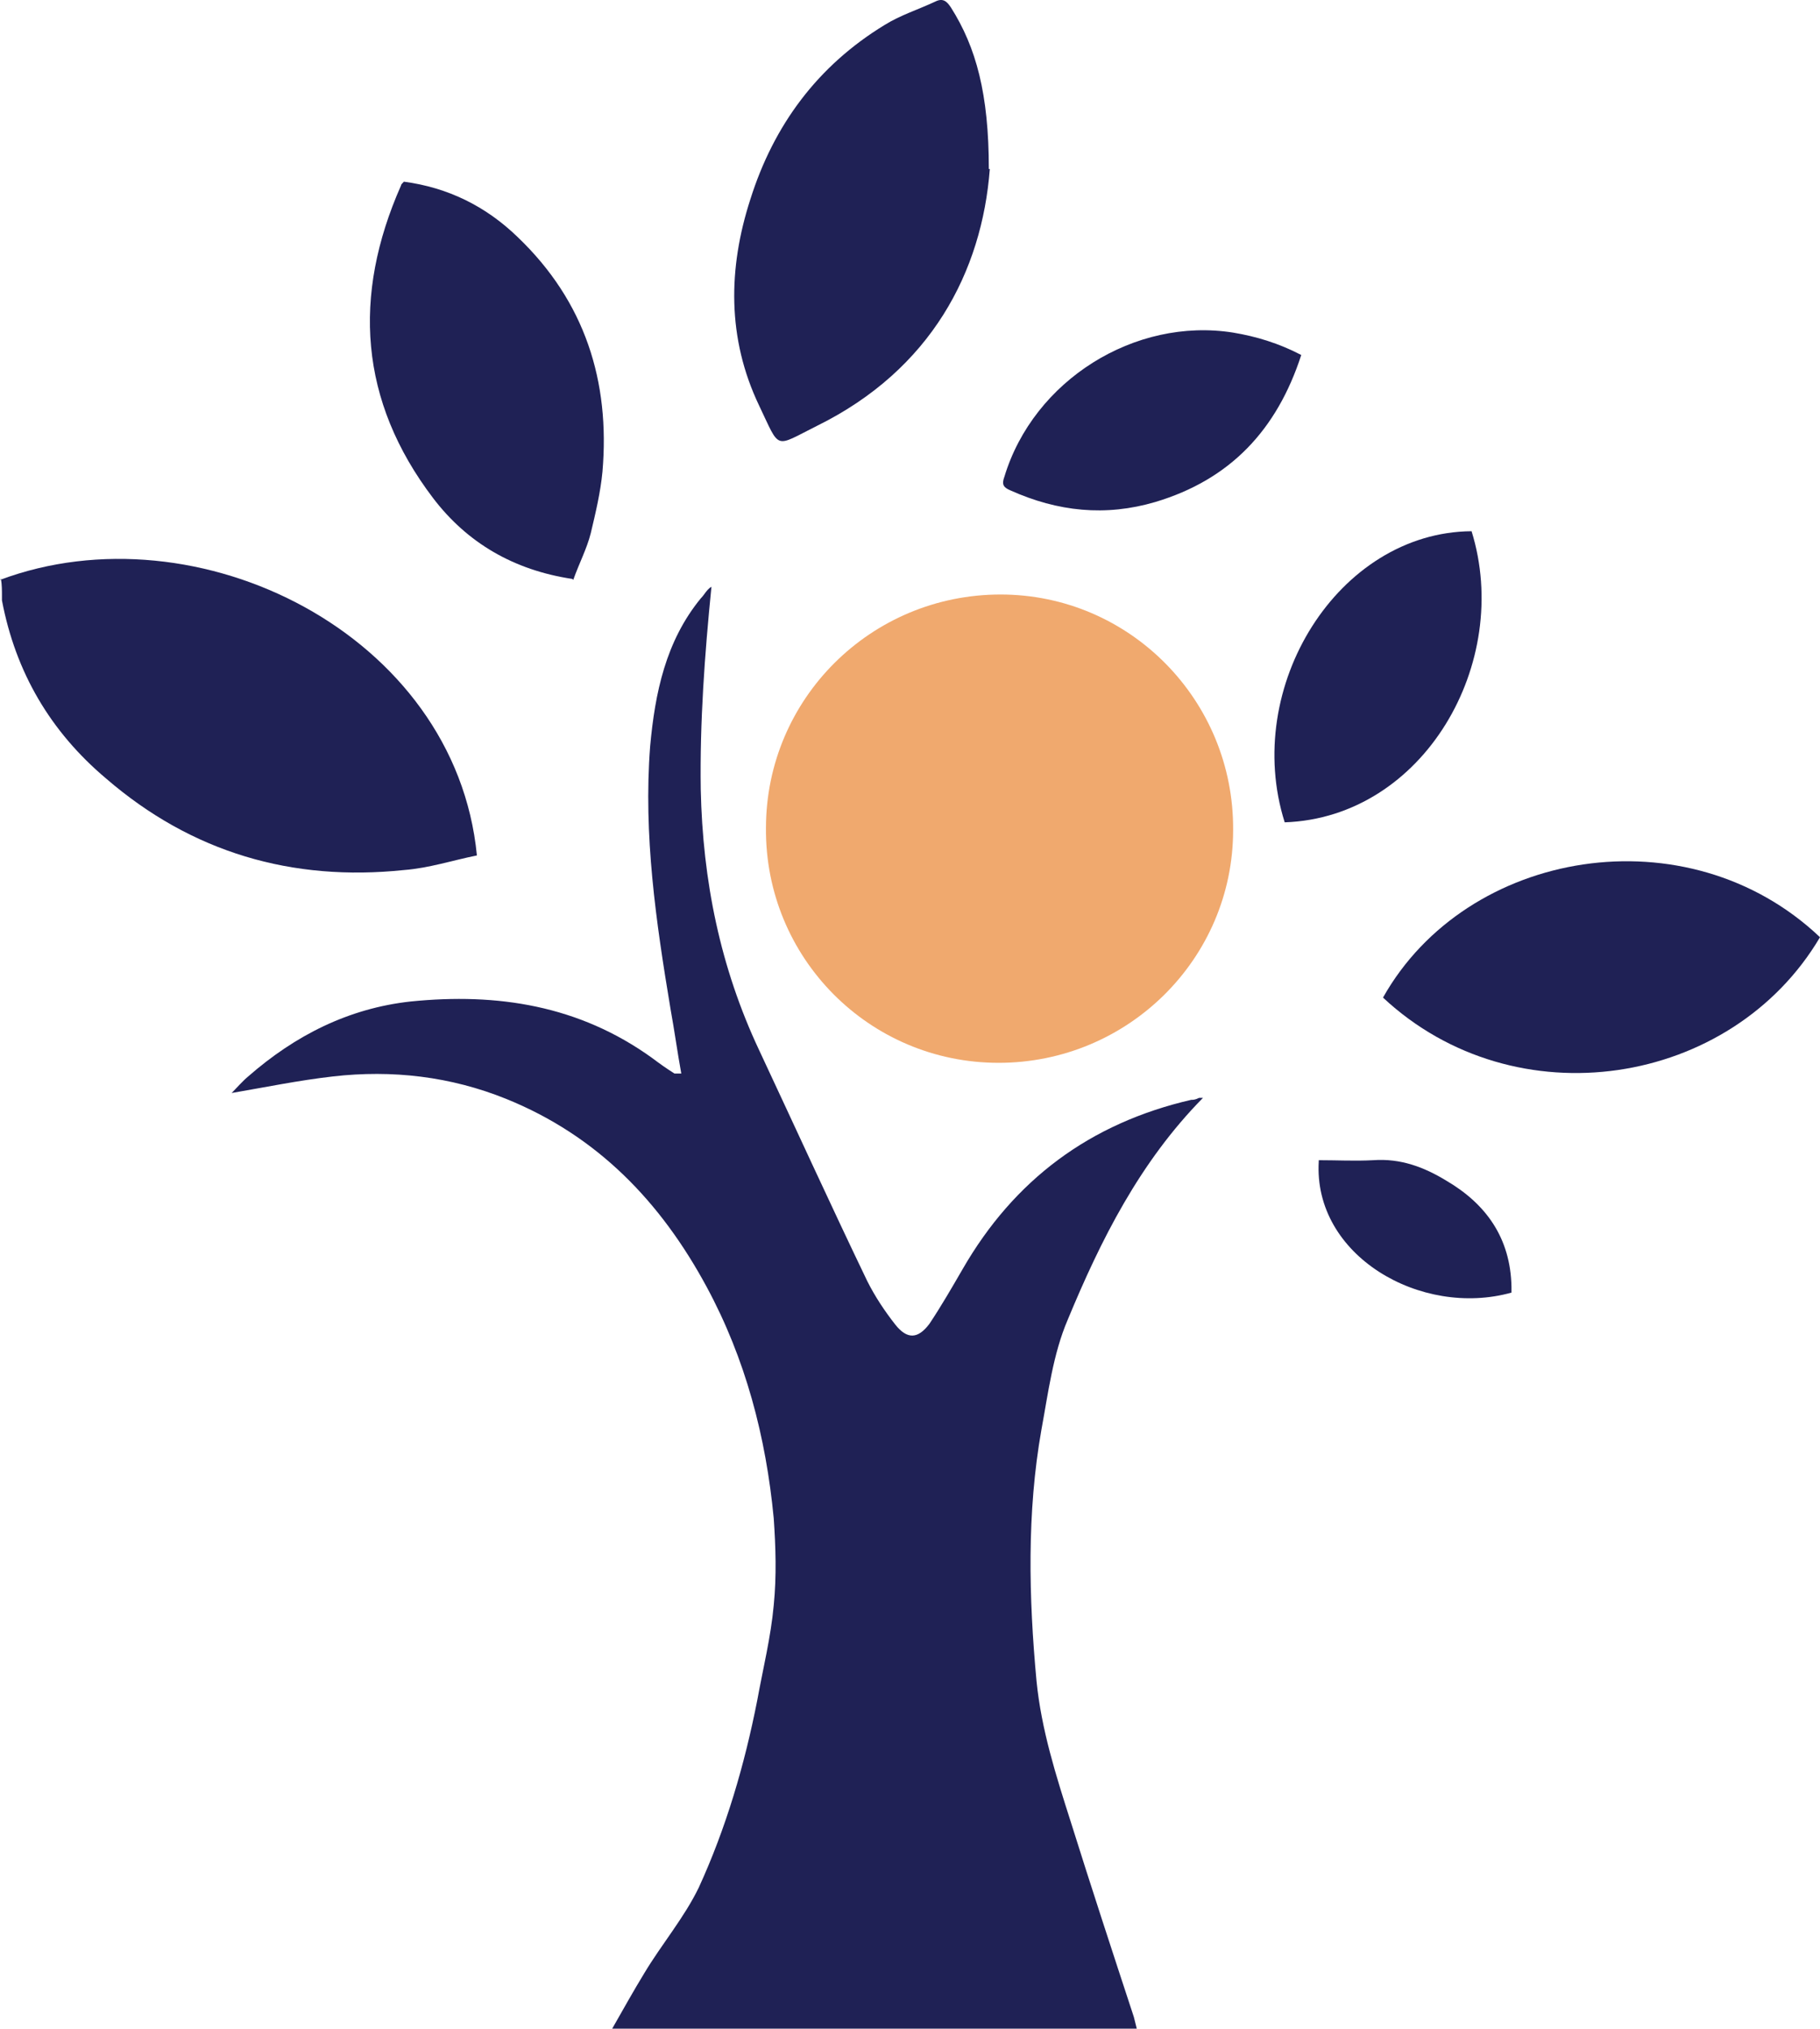
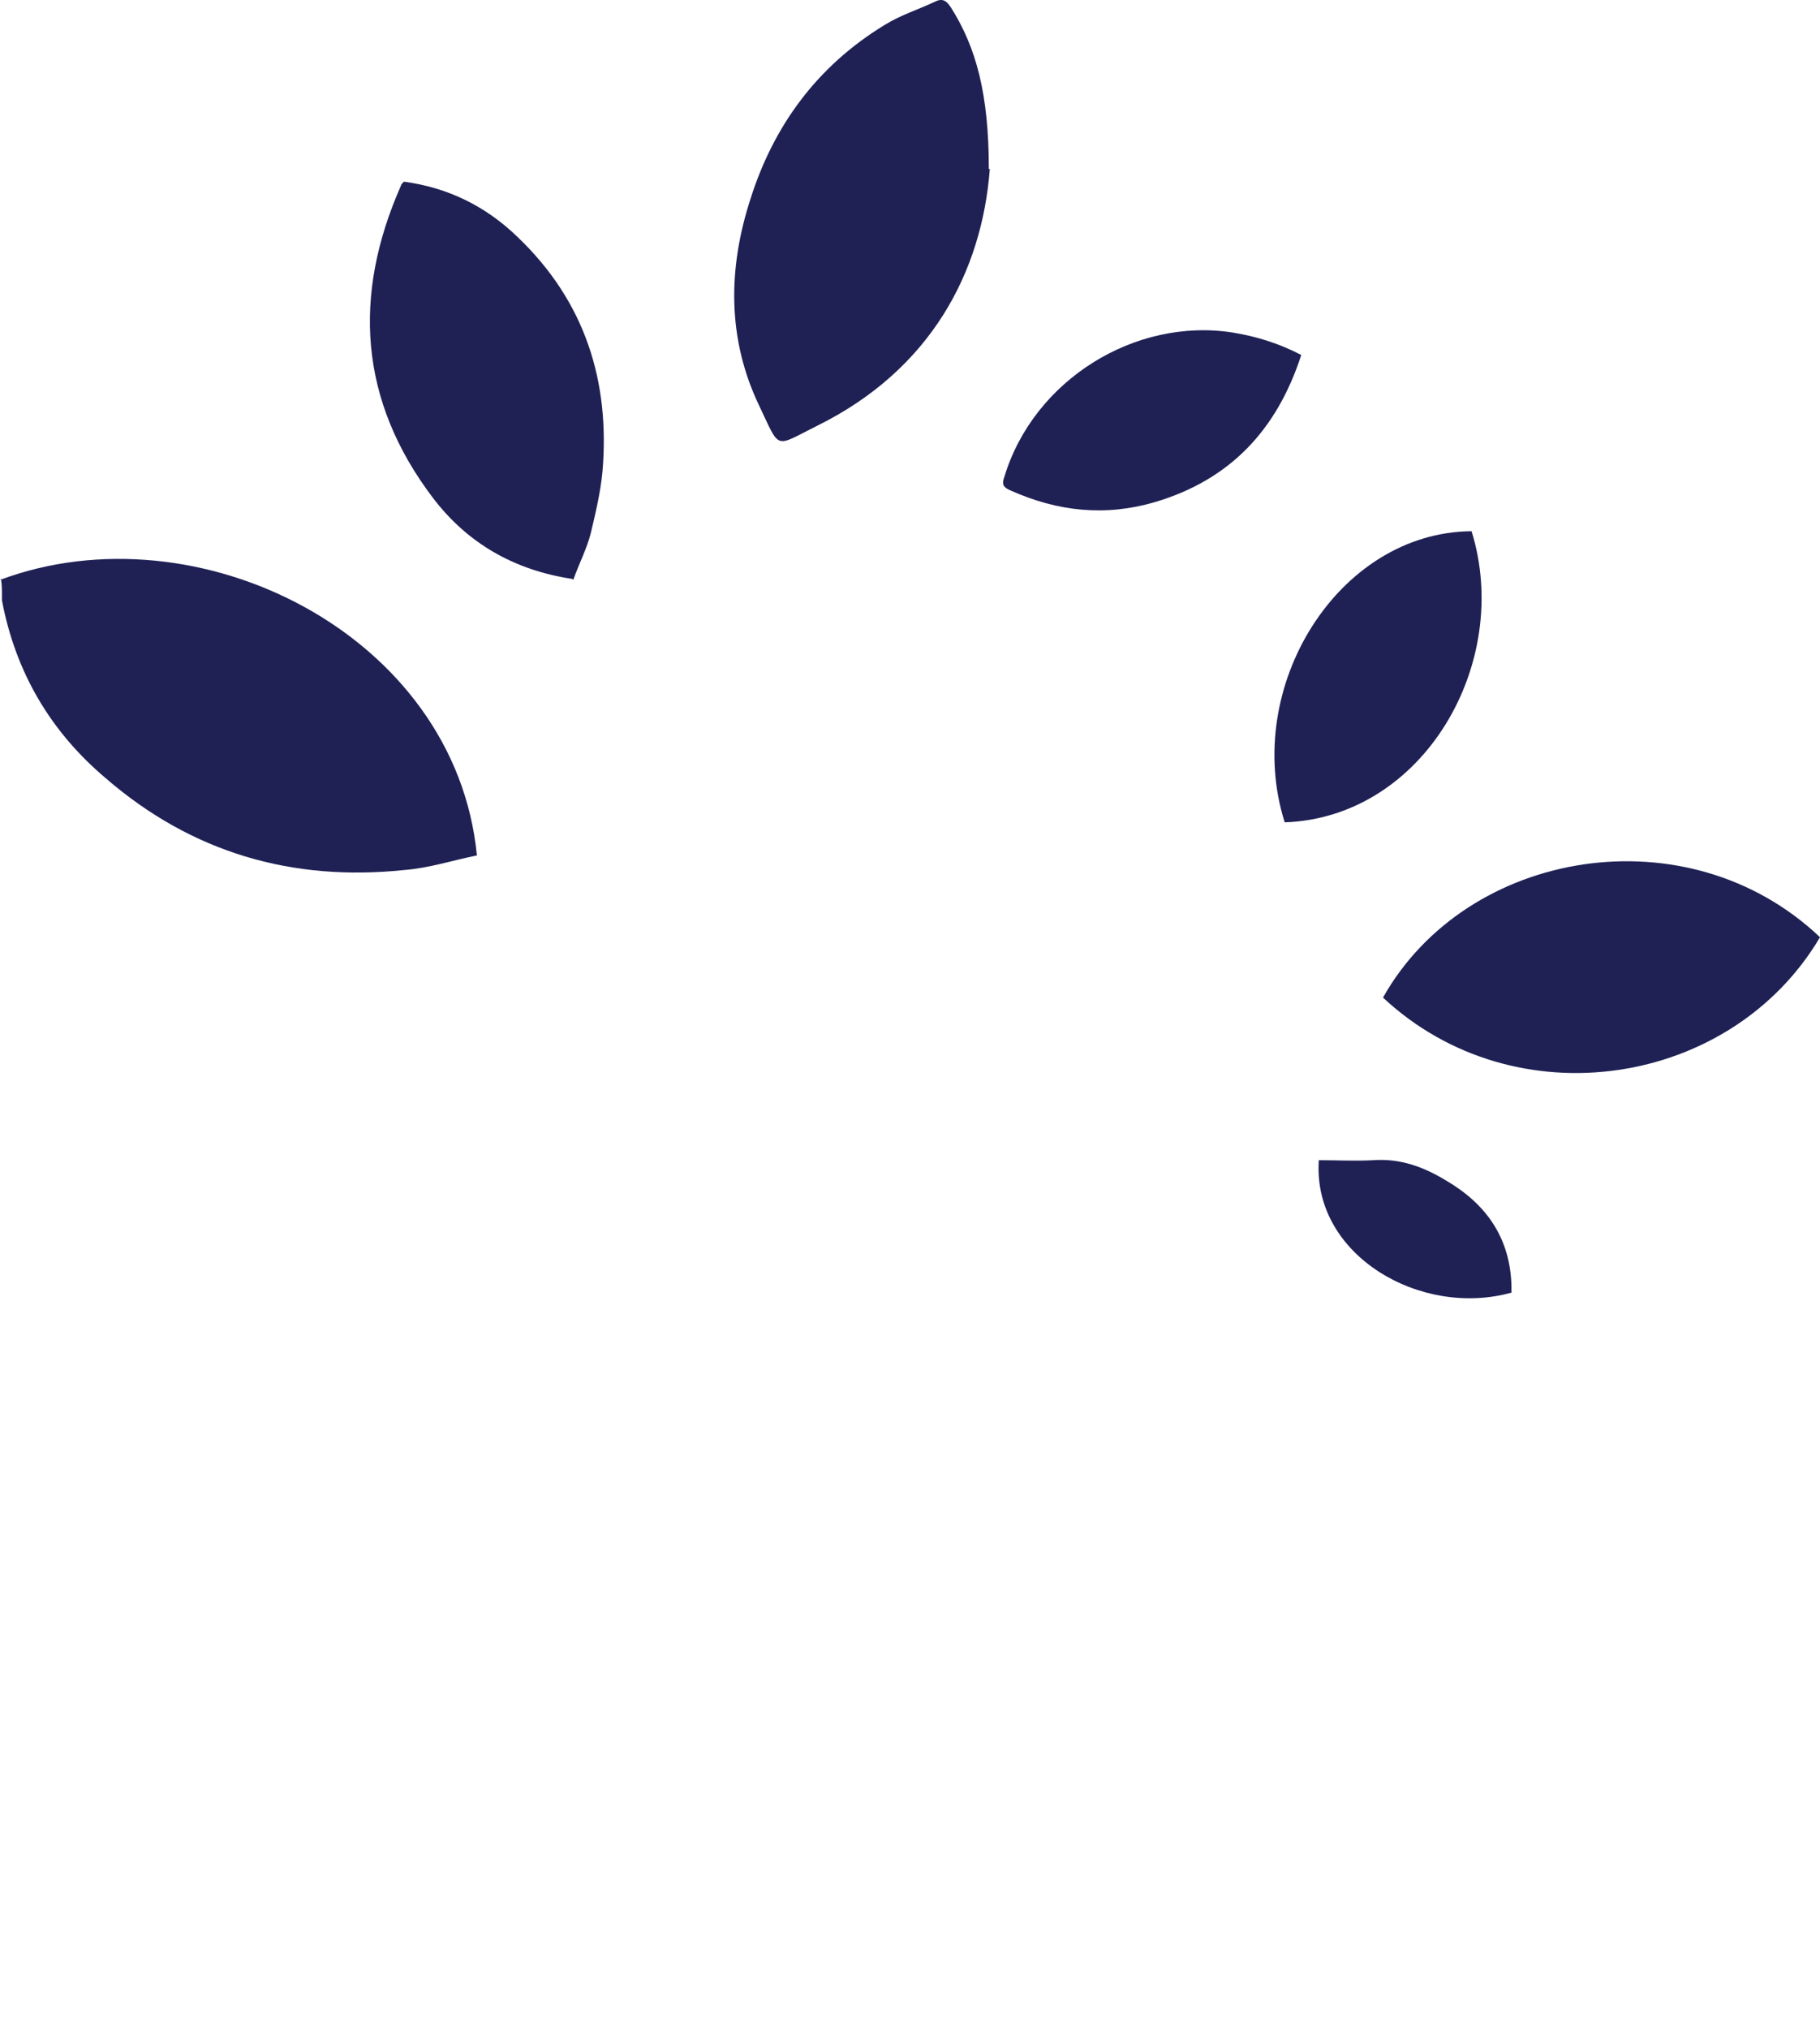
<svg xmlns="http://www.w3.org/2000/svg" id="Layer_2" data-name="Layer 2" viewBox="0 0 187 208.36">
  <defs>
    <style>
      .cls-1 {
        fill: #1f2155;
      }

      .cls-2 {
        fill: #f0a96e;
      }
    </style>
  </defs>
  <g id="Layer_1-2" data-name="Layer 1">
    <g id="_21422b7b-07eb-4239-b247-b76009aa13fc" data-name="21422b7b-07eb-4239-b247-b76009aa13fc">
      <g>
        <g id="_21422b7b-07eb-4239-b247-b76009aa13fc-child-0" data-name="21422b7b-07eb-4239-b247-b76009aa13fc-child-0">
-           <path class="cls-1" d="M123.6,112.76c-6.5,6.6-10.5,14.6-13.9,22.8-1.5,3.5-2,7.5-2.7,11.3-1.5,8.5-1.3,17.2-.5,25.8.5,5,2,9.7,3.5,14.4,2.1,6.7,4.3,13.4,6.5,20.1.1.4.2.8.3,1.2h-53.9c1.2-2.1,2.2-3.9,3.3-5.7,1.8-3,4.1-5.7,5.6-8.8,2.8-6.1,4.7-12.6,6-19.2.6-3.3,1.4-6.5,1.7-9.8.3-3,.2-6,0-8.9-.8-8.4-2.9-16.4-6.9-23.8-4.7-8.7-11.2-15.5-20.6-19.3-5.7-2.3-11.7-3-17.8-2.3-3.5.4-6.9,1.1-10.4,1.7.5-.5,1.1-1.2,1.7-1.7,4.8-4.2,10.3-7,16.7-7.7,8.9-.9,17.3.4,24.8,5.8.8.6,1.5,1.1,2.3,1.6h.7c-.4-2.2-.7-4.4-1.1-6.6-1.5-9-2.8-17.9-2.1-27,.5-5.5,1.6-10.8,5.2-15.2.4-.4.6-.9,1.1-1.2-.7,7-1.2,13.9-1.1,20.8.2,9.4,2,18.3,6,26.8,3.7,7.9,7.3,15.8,11.1,23.7.8,1.6,1.8,3.1,2.9,4.5,1.2,1.5,2.3,1.5,3.5-.1,1.2-1.8,2.3-3.7,3.4-5.6,5.3-9.2,13.1-15,23.5-17.4.2,0,.4,0,.8-.2h.4Z" />
-         </g>
+           </g>
        <g id="_21422b7b-07eb-4239-b247-b76009aa13fc-child-1" data-name="21422b7b-07eb-4239-b247-b76009aa13fc-child-1">
-           <path class="cls-2" d="M102.6,109.16c-13.3,0-24-10.8-23.9-24.1,0-13.3,10.8-24,24.1-24s24,10.9,23.9,24.2c0,13.2-10.8,23.9-24.1,23.9Z" />
-         </g>
+           </g>
        <g id="_21422b7b-07eb-4239-b247-b76009aa13fc-child-2" data-name="21422b7b-07eb-4239-b247-b76009aa13fc-child-2">
          <path class="cls-1" d="M0,59.56c20.3-7.6,46.8,5.6,49,28.3-2.5.5-4.9,1.3-7.5,1.5-11.5,1.2-21.8-1.8-30.6-9.4C5.2,75.16,1.6,69.06.2,61.66v-.5c0-.5,0-1.1-.1-1.7l-.1.1Z" />
        </g>
        <g id="_21422b7b-07eb-4239-b247-b76009aa13fc-child-3" data-name="21422b7b-07eb-4239-b247-b76009aa13fc-child-3">
          <path class="cls-1" d="M101.7,17.36c-.8,10.5-6,20.6-17.8,26.4-4.4,2.2-3.7,2.5-5.9-2.1-3.3-6.9-3.2-14.1-.9-21.2,2.4-7.6,6.9-13.7,13.8-17.9,1.6-1,3.5-1.6,5.2-2.4.8-.4,1.2,0,1.6.6,2.6,4.1,3.9,8.9,3.9,16.6h.1Z" />
        </g>
        <g id="_21422b7b-07eb-4239-b247-b76009aa13fc-child-4" data-name="21422b7b-07eb-4239-b247-b76009aa13fc-child-4">
          <path class="cls-1" d="M58.8,59.46c-6-.9-10.8-3.7-14.3-8.3-7.6-10-8.3-20.8-3.3-32.1,0-.1.1-.2.3-.4,4.5.6,8.4,2.5,11.7,5.7,6.9,6.6,9.5,14.8,8.7,24.1-.2,2.1-.7,4.2-1.2,6.3-.4,1.6-1.2,3.1-1.8,4.8l-.1-.1Z" />
        </g>
        <g id="_21422b7b-07eb-4239-b247-b76009aa13fc-child-5" data-name="21422b7b-07eb-4239-b247-b76009aa13fc-child-5">
          <path class="cls-1" d="M187,96.26c-9.1,15.4-31.3,18.9-44.9,6.2,8.6-15.3,31.3-19.1,44.9-6.2Z" />
        </g>
        <g id="_21422b7b-07eb-4239-b247-b76009aa13fc-child-6" data-name="21422b7b-07eb-4239-b247-b76009aa13fc-child-6">
          <path class="cls-1" d="M151.2,54.56c4.2,13.5-4.9,29.4-19.2,29.9-4.4-13.9,5.5-29.8,19.2-29.9Z" />
        </g>
        <g id="_21422b7b-07eb-4239-b247-b76009aa13fc-child-7" data-name="21422b7b-07eb-4239-b247-b76009aa13fc-child-7">
          <path class="cls-1" d="M133.7,36.46c-2.5,7.7-7.3,12.8-15,15.1-5.1,1.5-10,1-14.9-1.2-.7-.3-.9-.6-.6-1.4,3-9.9,13.4-16.4,23.5-14.8,2.4.4,4.7,1.1,7,2.3h0Z" />
        </g>
        <g id="_21422b7b-07eb-4239-b247-b76009aa13fc-child-8" data-name="21422b7b-07eb-4239-b247-b76009aa13fc-child-8">
          <path class="cls-1" d="M135.5,119.16c1.9,0,3.7.1,5.6,0,2.8-.2,5.2.7,7.5,2.1,4.1,2.4,6.6,5.9,6.7,10.9v.6c-9.3,2.6-20.4-3.8-19.8-13.5v-.1Z" />
        </g>
      </g>
    </g>
  </g>
</svg>